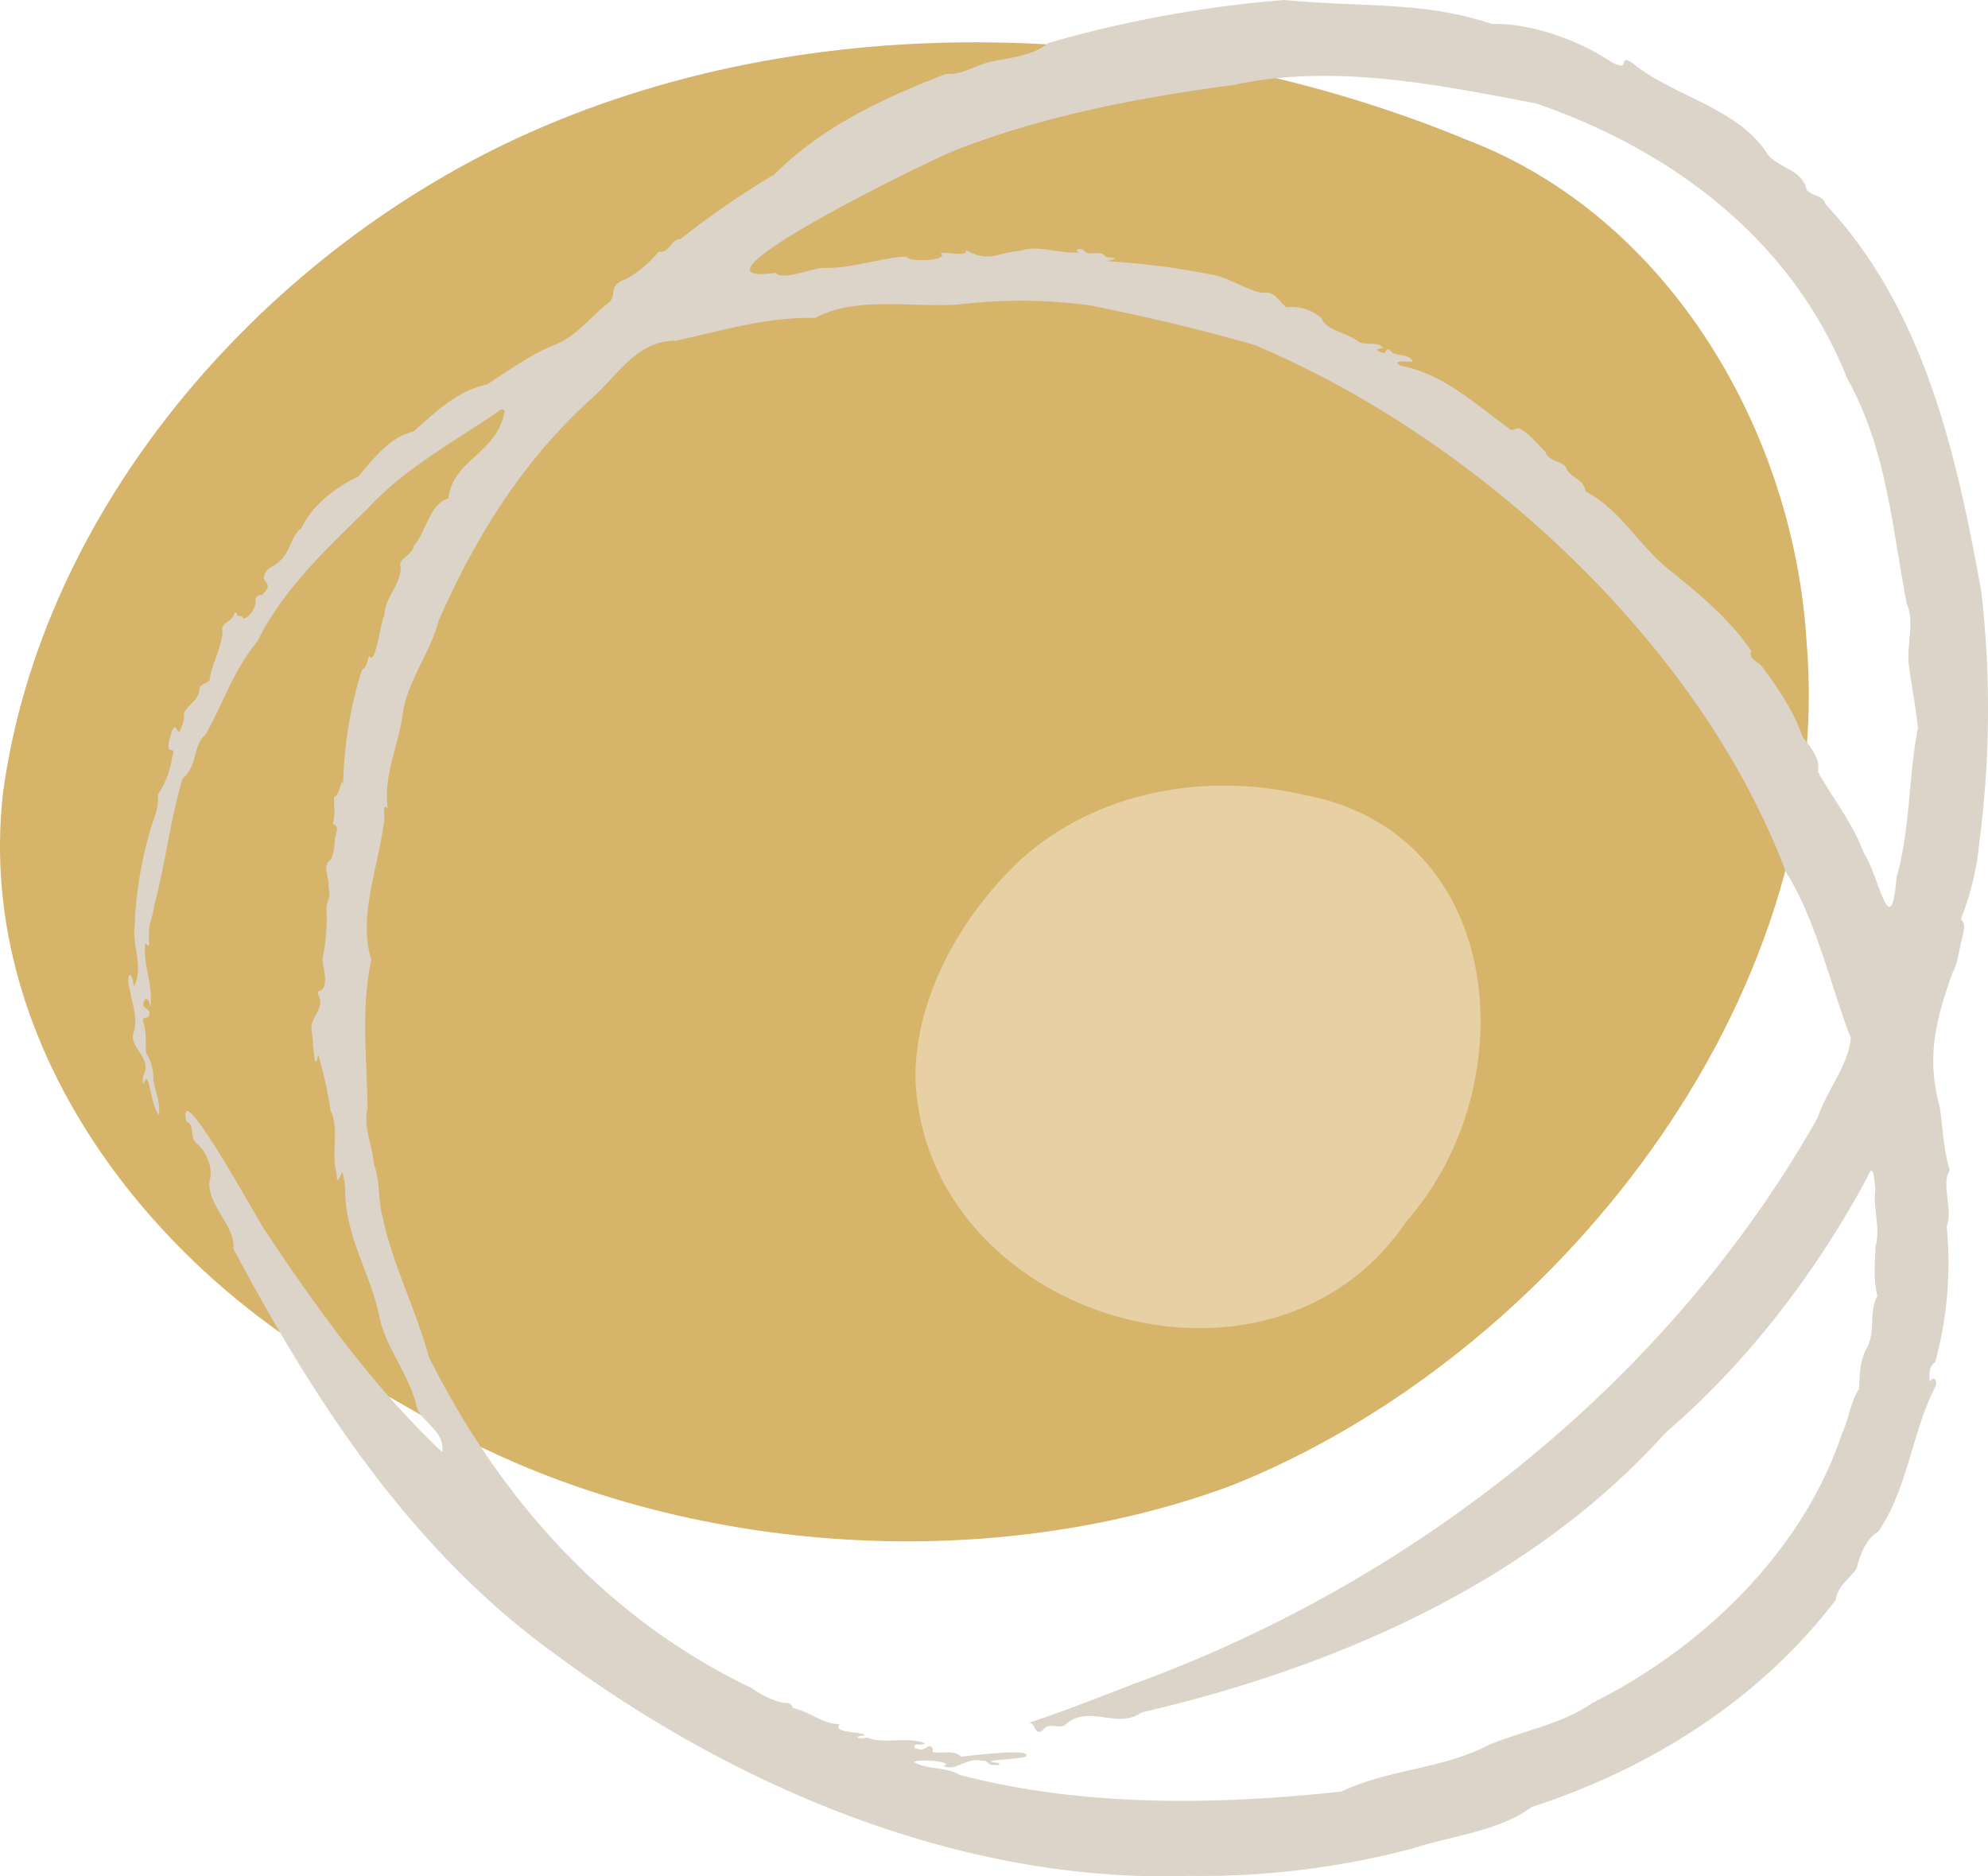
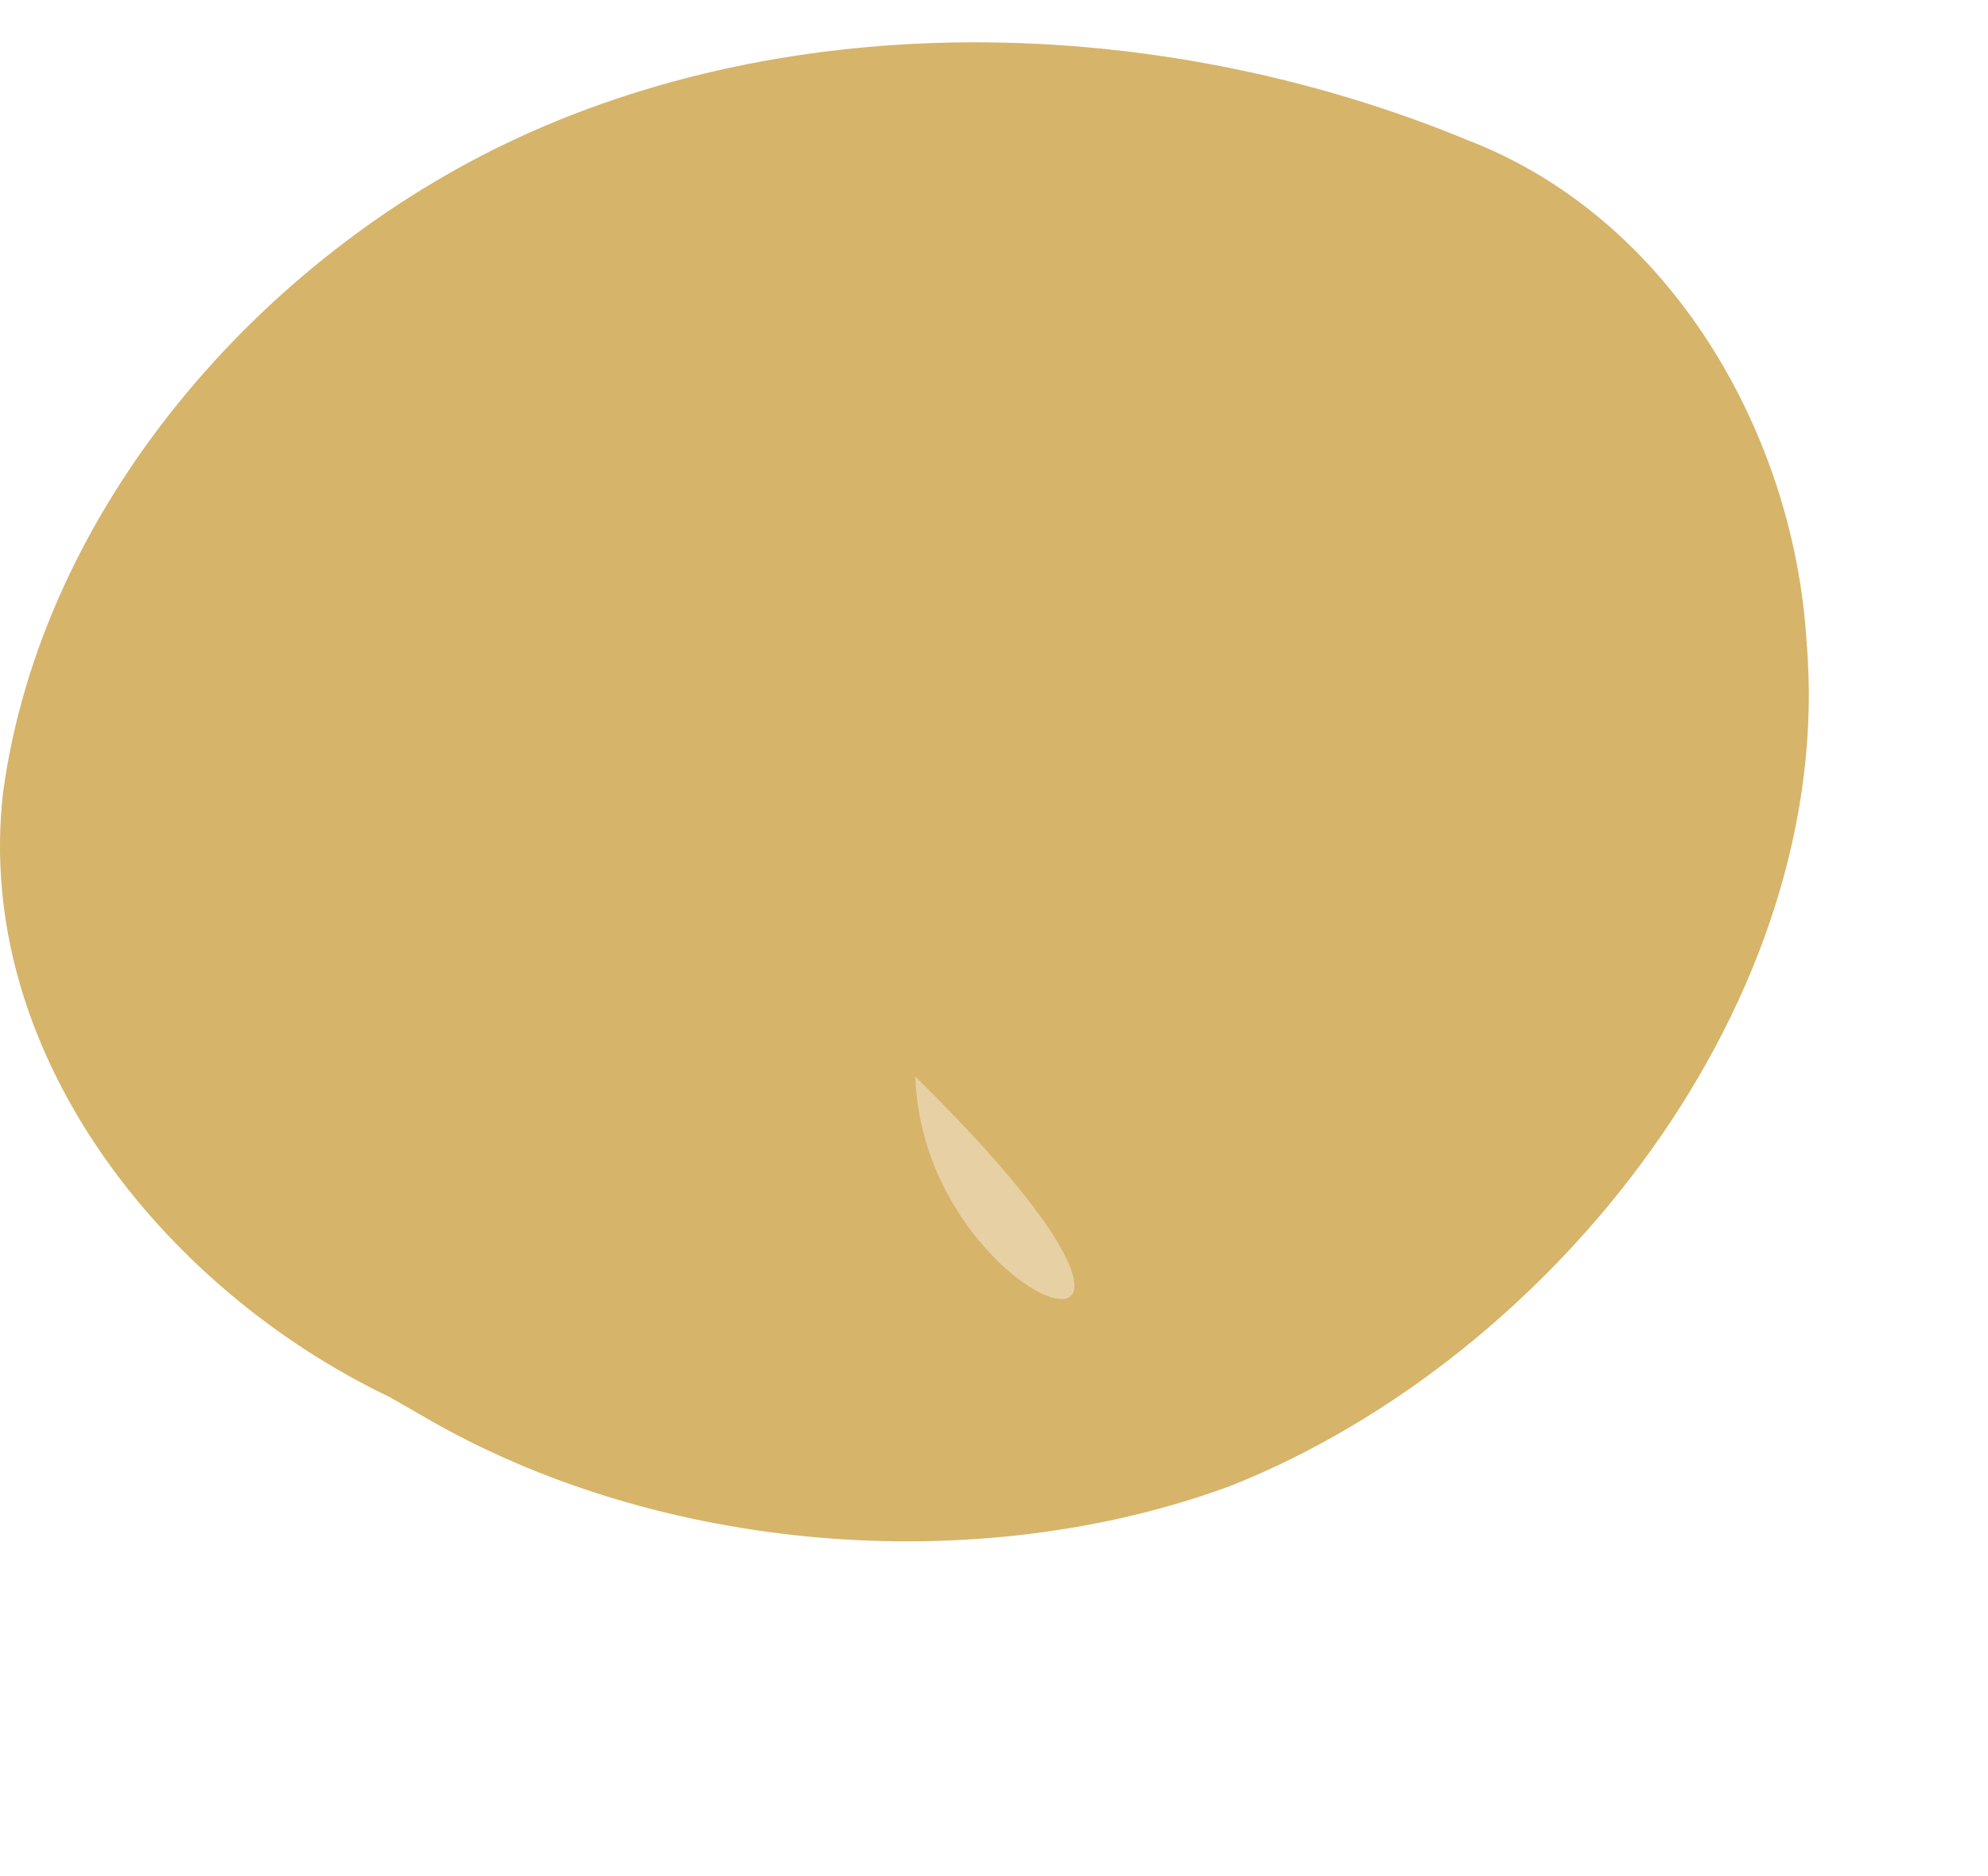
<svg xmlns="http://www.w3.org/2000/svg" id="Ebene_1" data-name="Ebene 1" viewBox="0 0 401.77 379.19">
  <defs>
    <style>.cls-1{fill:#d6b46a;}.cls-2{fill:#dcd4c9;}.cls-3{fill:#e7d0a4;}</style>
  </defs>
  <path class="cls-1" d="M85.53,286.22c47.42,27.71,112.07,33,163.3,14,65.28-26,122.46-98.23,116.27-170.64-2.59-42.11-27.53-85.48-68.43-101.23-59.91-24.81-133-27.8-192.18-.41C52.4,52.12,8.46,102.67.62,160.13c-6,52.41,32.25,100.26,78.1,122.18Zm-2.82.21h0Z" />
-   <path class="cls-2" d="M211.88,8.69A240.73,240.73,0,0,1,259.57,0c16.48,1.55,28,.21,42,4.85,7.86-.23,17.54,3.29,24,7.63,4.43,2.49,1-2.11,4.58.44,8.3,6.7,21.28,8.91,27.13,18.34,2.38,2.76,7.05,3.15,7.81,7,1,1.55,3.27,1,3.84,3,20.09,21.4,26.57,51,31.51,78.44a208.79,208.79,0,0,1-.44,50.7,56.33,56.33,0,0,1-3.73,15.38c1.15.88.56,2.21.32,3.65-.69,2.36-.82,5-2,7.2-3.47,9.74-5.3,17.09-2.55,27.18.65,4.51.69,8.33,2,12.69-1.85,3,.74,7.69-.62,11.36a75.73,75.73,0,0,1-2.33,27.42c-1.38.85-1.15,2.53-1.13,3.94,1.13-1.52,1.75.19,1,1.32-4.59,9.17-5.47,20.45-11.39,29-2.68,1.62-3.73,5-4.36,7.46-1.58,2.21-3.81,3.49-4.17,6.26-15.47,20.34-37.69,34.19-61.47,41.9-6.7,4.95-16.08,5.77-24.06,8.38a167.9,167.9,0,0,1-45.21,5.55c-45.55,1.51-91.22-17.59-127.72-44.54-29.37-21.06-49-51.32-65.41-82.2.37-4.83-5.16-8.44-4.85-13.57.83-2.69-.47-5.78-2.56-7.74-1.52-1-.24-3.74-2.11-4.4-2-10.14,14,19.13,15.8,21.85,10.65,16,22.12,31.95,35.91,44.95.62-3.88-3.52-5.79-5-8.58-1.31-6.54-6.36-12.52-7.6-18.39-1.64-8.59-6.86-16.3-7-25.55a13.65,13.65,0,0,0-.58-4.06c-.76,1.32-1.06,2.74-1.16.25-1.16-4.26.61-8.65-1.21-12.73a89.74,89.74,0,0,0-2.5-11.26c-.82,4.6-1-3.06-1.29-4.59-.71-2.92,2.9-4.53,1.29-7.58a.51.51,0,0,1,.43-.75c1.83-.9.47-4.76.43-6.46a40.11,40.11,0,0,0,.79-10.53c.53-2.21.89-1.45.42-4,.33-1.89-1.51-4.12.54-5.57a11.84,11.84,0,0,0,.75-4.19c.44-1.84.87-2.27-.43-3,.63-1.77.18-3.78.27-5.35,1.11-.23,1.59-4.55,1.84-2.53a81.74,81.74,0,0,1,3.81-23.23c1.22-.56.94-2.27,1.52-2.71,1.2,1.91,2.13-6.5,3-8.34.13-3.62,3.45-6.27,3.29-9.78-.64-1.54,2.43-2.36,2.64-4.14,2.7-3.24,3.07-8.36,7-9.67.93-7.5,8.81-8.76,11.08-16.24,0-.74.94-2-.51-1.66-9.08,6.34-19,11.48-26.72,19.82-8.42,8.24-17.32,16.53-22.49,27.08-4.7,5.57-6.95,12.62-10.4,18.7-2.67,2.25-1.6,6.48-4.68,8.94-2.56,8.61-3.44,17.19-5.71,25.59-.48,3.47-1.3,3.36-1.05,7.57,0,1.72-.86-.85-.82.68-.28,4.31,1.66,7.91,1.08,12.29-.26-1.6-1.15-2.47-1.46-.36.27.75,1.7.93,1.18,2.11-.13.75-1.32.15-1.23,1.06.81,2.22.47,4.38.65,6.55a9,9,0,0,1,1.46,5.23c.3,2.56,1.46,4.49,1.12,7.19-1.78-1.7-1.88-9.9-3.11-6.17a2.66,2.66,0,0,1,.09-2c1.6-3.4-3.11-5.47-2.11-8.38s-.3-5.7-.73-8.74c-.91-2.66.29-4.67.83-.57,2-4.2-.38-7.83.13-12.3a79.39,79.39,0,0,1,3-18.77c.63-2.65,2-4.8,1.68-7.69a18.45,18.45,0,0,0,2.91-7.69c1.14-3.22-2.23,1.32.05-5.47.84-1.27.55.16,1.45.47.41-1.32,1.19-2.46.83-3.75.74-1.69,2.84-2.59,3.12-4.53-.06-1.52,1.38-1.35,2.11-2.15.33-3.36,3-7.65,2.52-10.52.26-1.29,2.24-1.53,2.53-3.14.22-.21.38-.06.42.13.09.82,1.22.14,1.28,1,1.34,0,2.67-2.29,2.54-3.78-.07-.71.73-1,1.32-1,2.05-2.1.87-2,.35-3.32,0-2,2.06-2.32,3.11-3.42,2.28-1.87,2.23-5,4.46-6.7,2.1-4.55,7.08-8.43,11.41-10.4,3.24-3.64,6.35-8,11.26-9.16,4.67-4.07,8.72-8.17,14.82-9.49,3.89-2.47,9-6.2,13.7-8,4.31-1.66,7.41-5.85,10.89-8.5,1.82-1.73,0-3.08,2.67-4.47,2.91-1.13,5.73-3.8,7.49-5.9,2.05.53,2.61-2.71,4.37-2.51a174.29,174.29,0,0,1,19-13.08c9.41-9.49,21.91-15.4,34.74-20.34,3.2.33,6.1-1.89,9.15-2.46C203.82,11.64,208.46,11.44,211.88,8.69Zm32.41,46.7c3.65.41,7.09,3,10.71,3.8,2.73-.54,3.48,1.85,5,2.93a9,9,0,0,1,7,2.11c1.1,2.66,5.42,3,7.7,4.91,1.61.74,3.6-.24,4.84,1.19-1.64.2-1.61.49.1,1.06.52-.1.53-1.24,1.2-.65,1.33,1.63,3.57.35,4.7,2.35-1.15,0-4.73-.3-2.38.84,8.49,1.59,15.07,7.78,21.77,12.62.77.81,1.39-.2,2.26.08,2,1.12,3.53,3.13,5.15,4.69.56,2.17,3.92,1.71,4.34,3.63,1.24,1.85,3.41,1.94,3.78,4.39,7.29,3.78,11,11.4,17.46,16.26,5.63,4.57,11.76,9.62,16,15.94-.53,1.68,1.13,2,2.06,3,3.4,4.5,6.53,9.23,8.28,14.27,1.61,2.17,3.67,4.4,3.12,7.11,3,5.4,7.18,10.6,9.29,16.47,3,4.33,5.44,19,6.63,4.86,2.79-9.84,2.39-20.32,4.3-30.08-.37-4.08-1.32-8.75-1.86-13-.39-4.17,1.25-8.42-.42-12.28-2.95-15.54-4.08-31.22-12-45.4C362,48.08,337.44,30.19,310.46,20.91c-20.32-3.87-41-8.1-61.28-3.72-18.86,2.49-37.89,6.14-55.69,13-4.87,1.77-58.62,28.09-36.72,24.94,1.3,1.69,7.45-1,9.71-1,5.79.18,11.14-2,16.68-2.29.24,1.24,8.93.81,6.92-.64,1.24-.4,5.55.85,5.11-.66,4.77,2.54,6,.63,11.06.11,3.87-1.22,8.06.72,11.84.38-1.3-.55.34-1,.9-.45,1.28,1.51,3.38-.37,4.48,1.33,2.38.37,2.63.14.19.88A148.59,148.59,0,0,1,244.29,55.39Zm116.62,120.8c-17.39-46.32-62.69-87.72-107.38-106.47-11.09-3.2-21.92-5.74-33.2-8a104.7,104.7,0,0,0-26.52-.2c-9.42.7-20.82-1.76-29.07,2.74-9.76-.26-18.56,2.51-28.17,4.6-7.37-.09-11.41,6.34-16.13,10.88-14.34,12.72-24,28.07-31.76,45.59-1.58,6.38-6.22,12.08-7.24,18.65-.82,6.66-4.06,12.62-3.06,19.4-1.36-1.32-.34,2.13-.89,3.4-1.11,8.6-5.18,18.77-2.43,27.15-2.2,10-.87,19.72-.79,30.09-.88,3.82,1,7.4,1.29,11.22,1.3,3.51.8,6.79,1.67,10.3,2,9.8,6.71,18.69,9.43,28.66,14.5,28.92,36,53,65.39,67a18.06,18.06,0,0,0,6.17,2.92c.85,0,1.71-.07,2,1.05,3.4.65,6,3.27,9.46,3.26-1.41,1.75,3.77,1.53,4.76,2s-1,.2-1.13.64c.66.55,1.79-.15,2.44.23,3.58,1.13,7.76-.42,11.19,1-.59.64-2.58-.32-2.06,1,1.34.35,1.61.4,2.75-.4.65-.14,1.06.43.82,1.14,1.93.44,4.2-.55,5.78.95.56,0,14.85-1.94,13.06,0-1.55.64-10.66.67-5.4,1.29.48.79-1.26.24-1.68.39-.66-.52-1-1-1.89-.82-2.91-.87-5.13,2.27-7.69,1,2.62-.76-4.91-1.5-5.93-.78,2.54,1.58,6.42.92,9.26,2.61,24.81,6.49,51.78,6.13,77.13,3.36,9.76-4.6,20.36-4.48,29.93-9.48,7-2.88,14.8-4.17,20.84-8.45,23.06-11.5,42.79-31.33,50.43-54.49,1.36-2.79,1.72-6.53,3.43-8.92.12-2.66.08-5.75,1.61-8.37,1.79-3.59.32-7.36,2.08-10.44-.81-3.26-.48-6.34-.4-9.89,1.13-3.88-.57-7.77,0-11.78-.22-1.45-.32-5.79-1.65-2.29-10.27,19.22-24.43,37.62-40.73,51.58-27.65,30.82-67.94,47.76-105.93,56.55-5,3.52-10.33-1.68-15.21,2.3-1.29,1.43-3.38-.66-4.77,1.31-1.73,1.22-1.38-1.58-2.8-1.52,6.34-2.05,14.38-5.22,21.41-7.93,57.07-20.85,108-61.29,138-114.31,1.73-5.35,6.32-10.78,6.7-16.16C369.84,198.88,367,185.79,360.91,176.19Z" />
-   <path class="cls-3" d="M185,217.58c.09-16.36,9.24-32.44,21.08-43.69,15.6-14.18,37.79-17.89,57.62-13.23,40.8,7.7,44.7,58.71,20.66,86C256.62,288,186.41,266,185,217.58Z" />
+   <path class="cls-3" d="M185,217.58C256.62,288,186.41,266,185,217.58Z" />
</svg>